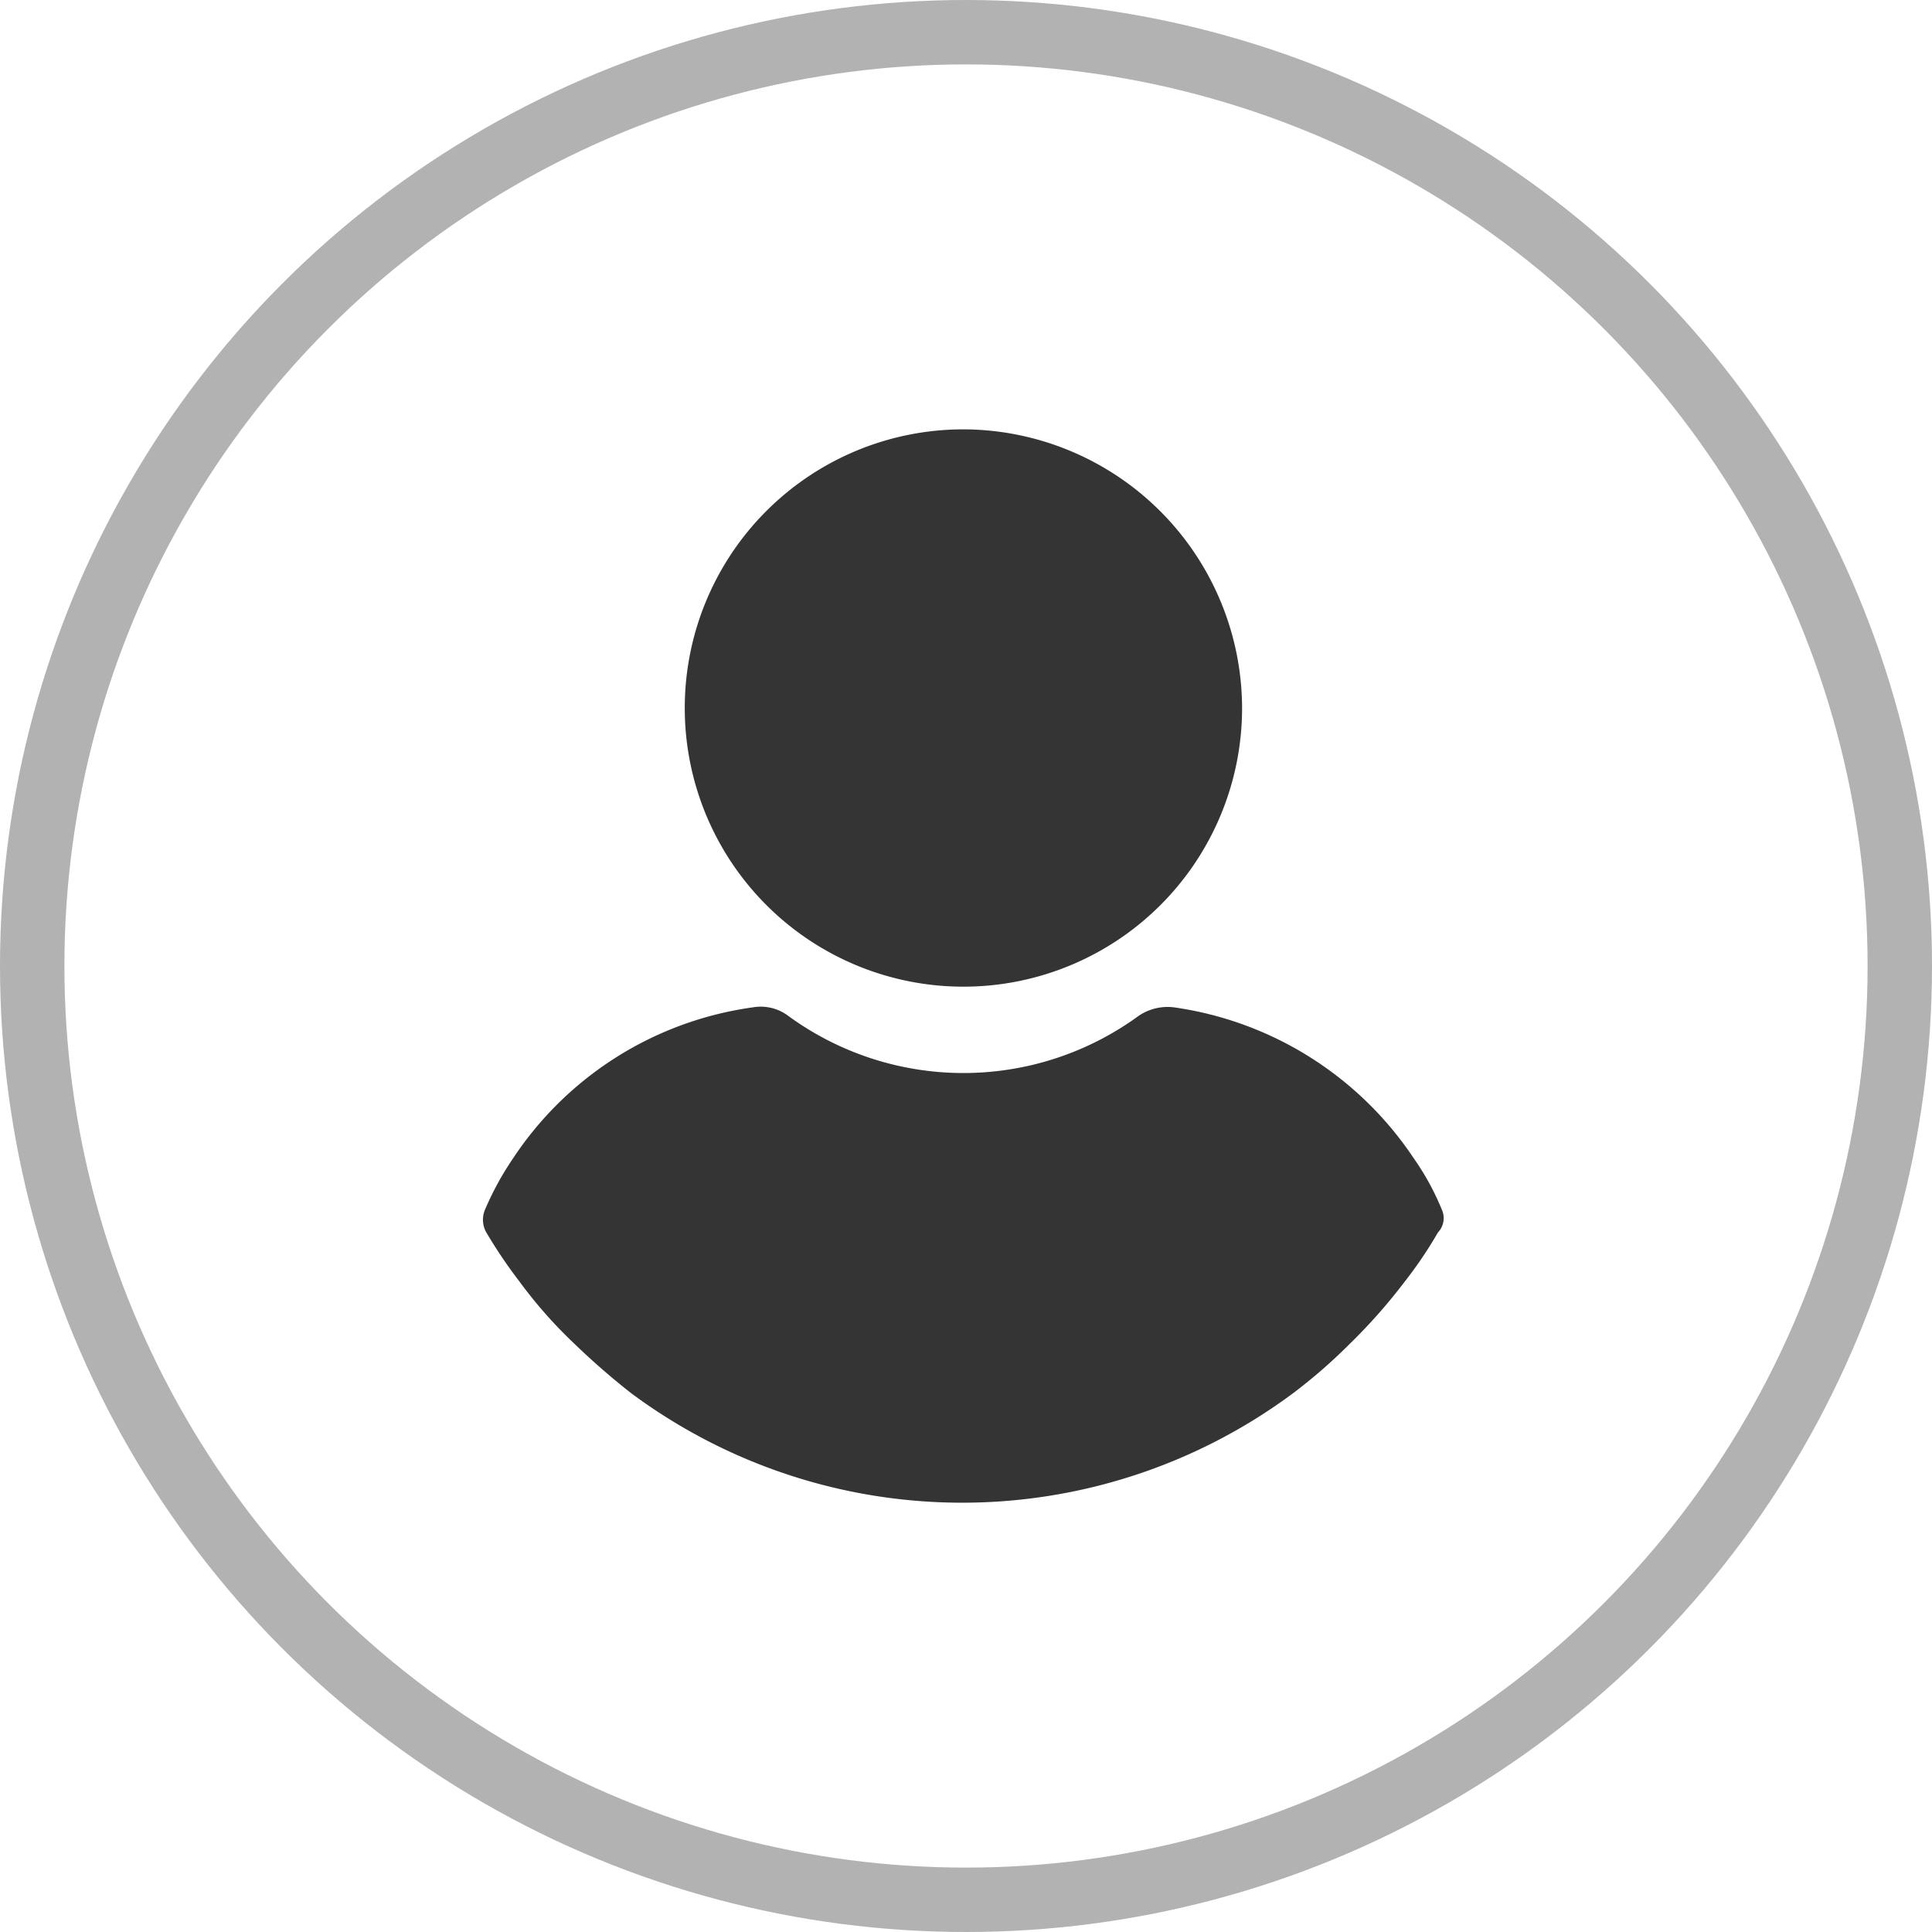
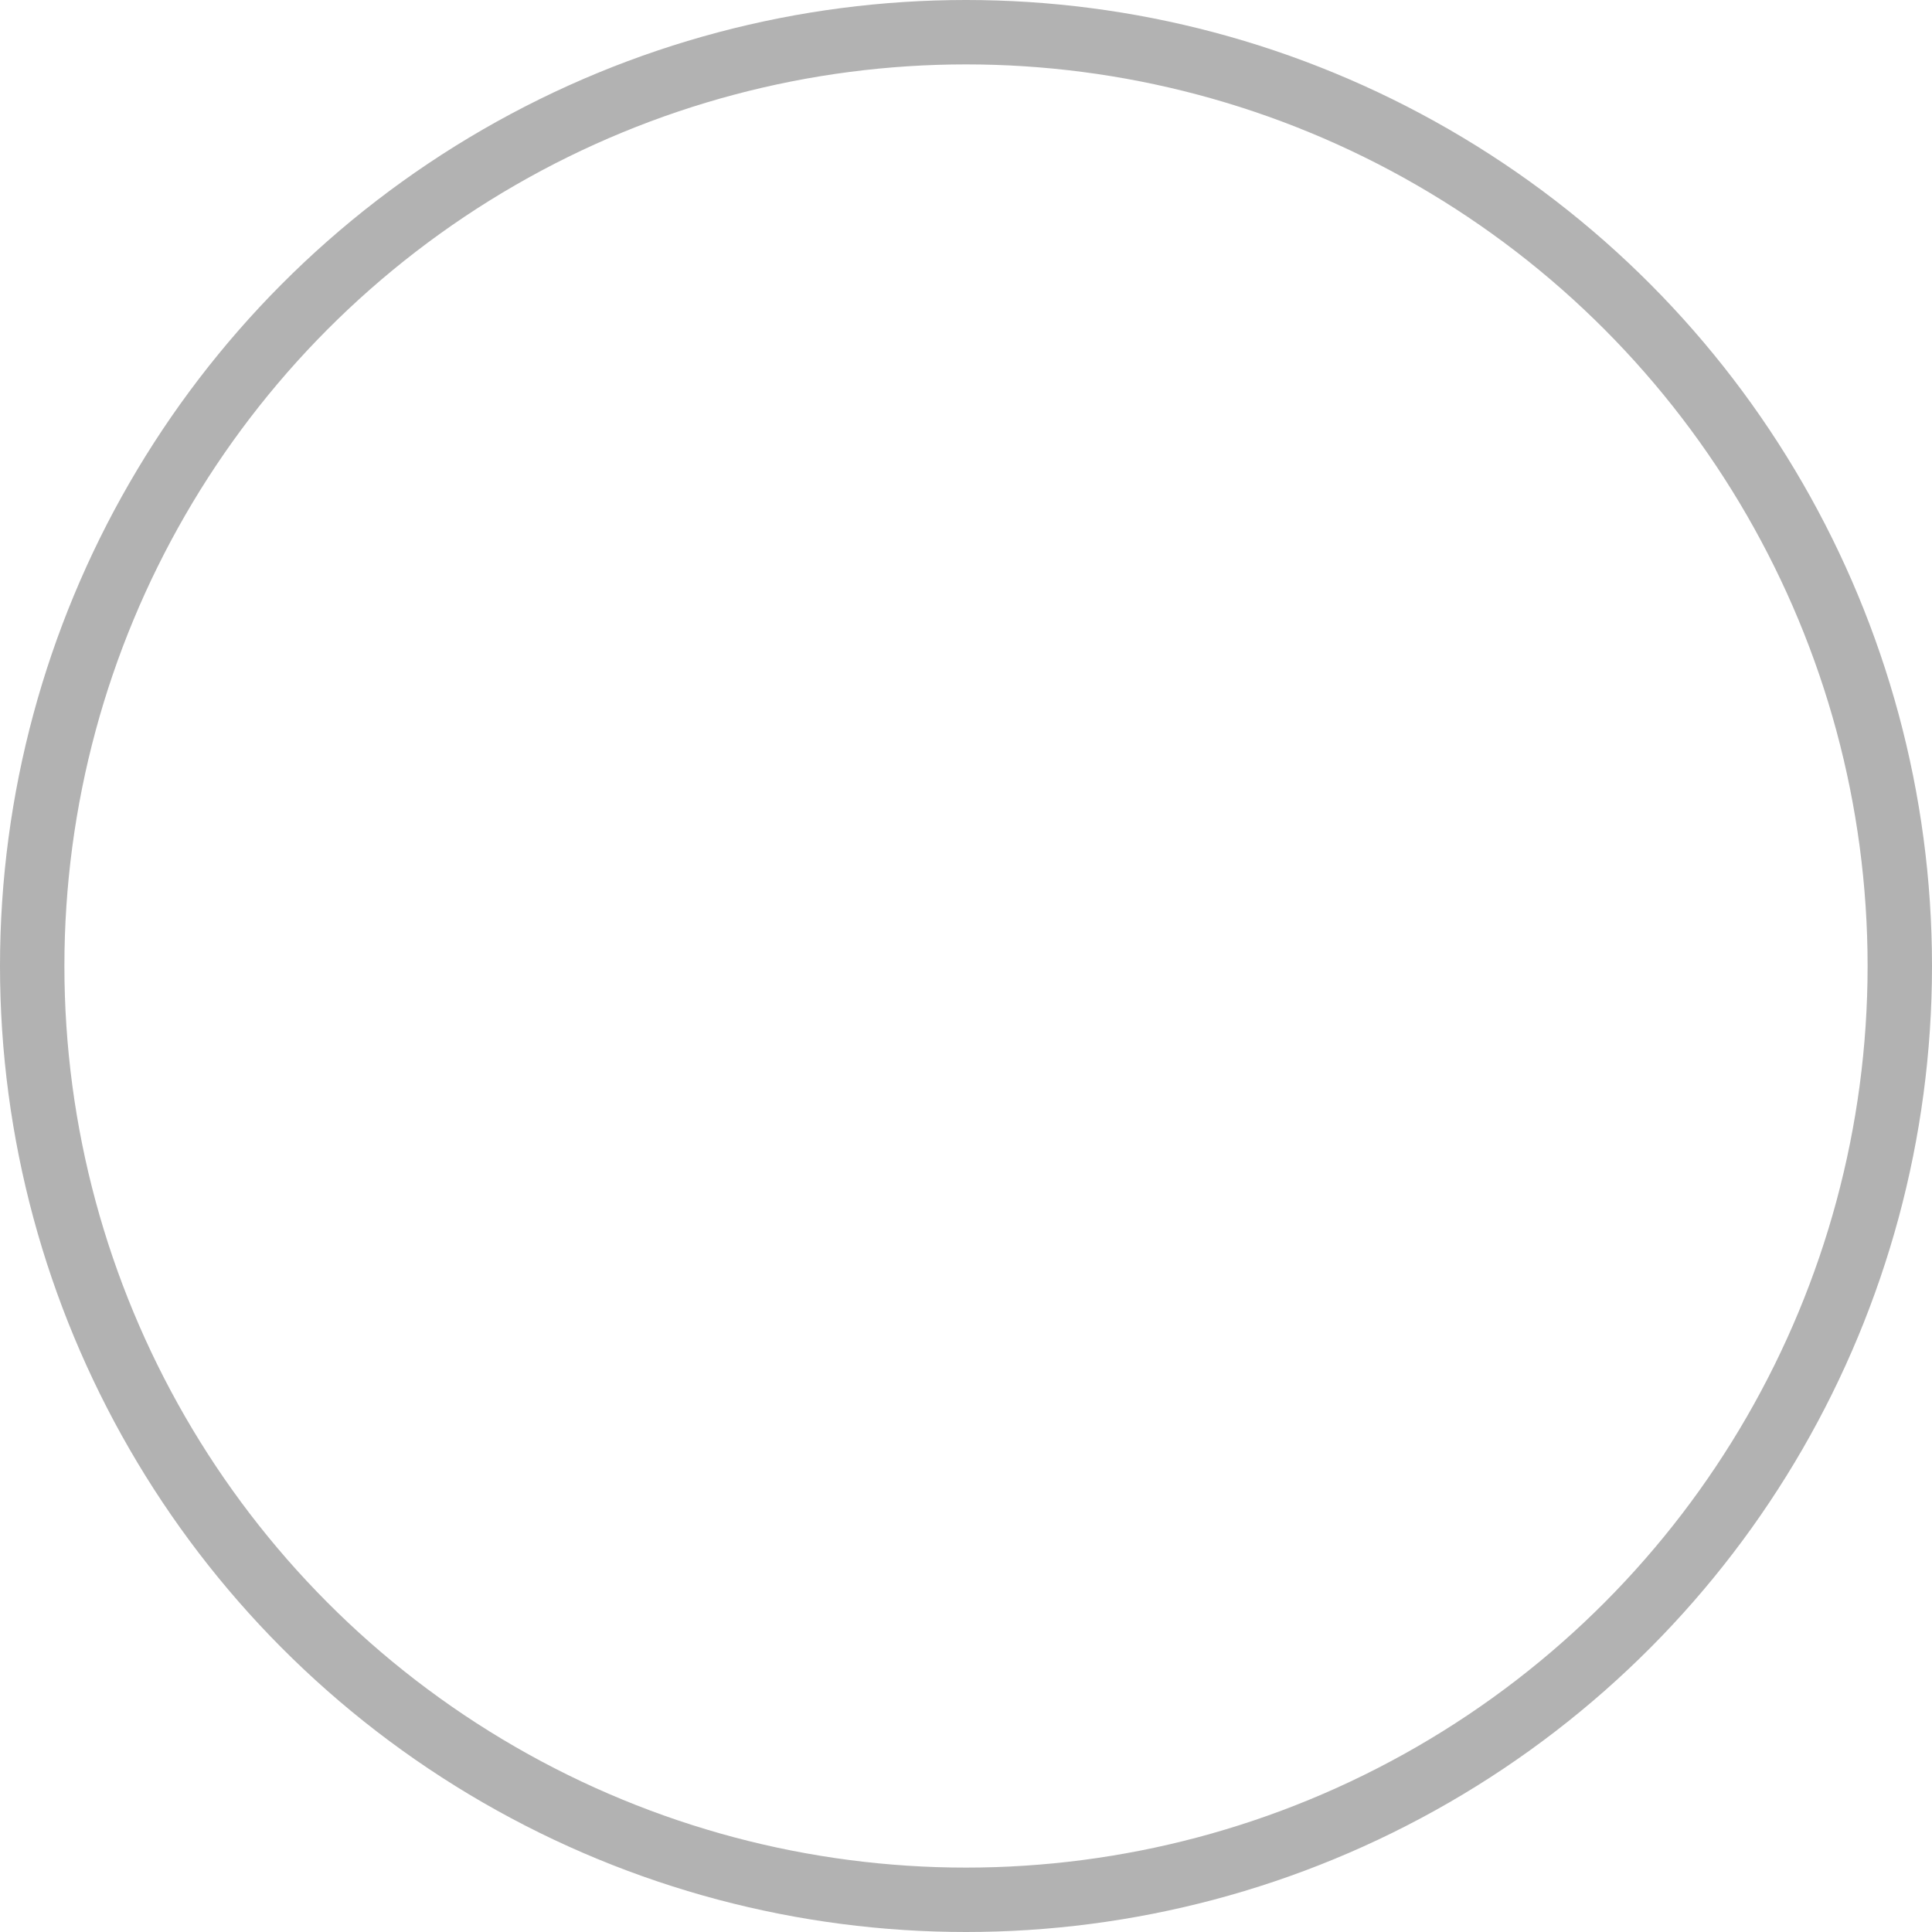
<svg xmlns="http://www.w3.org/2000/svg" width="30" height="30" viewBox="0 0 30 30">
  <defs>
    <clipPath id="clip-path">
      <rect id="Rectangle_1437" data-name="Rectangle 1437" width="20" height="20" fill="#343434" />
    </clipPath>
  </defs>
  <g id="Group_7291" data-name="Group 7291" transform="translate(-1098 -65)">
    <g id="Group_7290" data-name="Group 7290" transform="translate(10)">
      <g id="Ellipse_4" data-name="Ellipse 4" transform="translate(1088 65)" fill="none" stroke="#b2b2b2" stroke-width="1">
        <circle cx="15" cy="15" r="15" stroke="none" />
        <circle cx="15" cy="15" r="14.5" fill="none" />
      </g>
      <g id="user-08" transform="translate(1093 70)">
        <g id="user-08-2" data-name="user-08" clip-path="url(#clip-path)">
          <g id="user-08-3" data-name="user-08" transform="translate(2.5 1.667)">
            <g id="Group_7234" data-name="Group 7234" transform="translate(3.133)">
              <g id="Group_7233" data-name="Group 7233" transform="translate(0)">
-                 <path id="Path_6065" data-name="Path 6065" d="M115.118,0a4.327,4.327,0,1,0,4.327,4.327A4.339,4.339,0,0,0,115.118,0Z" transform="translate(-110.791 0)" fill="#343434" />
-               </g>
+                 </g>
            </g>
            <g id="Group_7236" data-name="Group 7236" transform="translate(0 8.964)">
              <g id="Group_7235" data-name="Group 7235">
-                 <path id="Path_6066" data-name="Path 6066" d="M39.052,250.989a4.035,4.035,0,0,0-.435-.794,5.379,5.379,0,0,0-3.723-2.343.8.8,0,0,0-.548.132,4.613,4.613,0,0,1-5.442,0,.709.709,0,0,0-.548-.132,5.34,5.34,0,0,0-3.723,2.343,4.652,4.652,0,0,0-.435.794.4.4,0,0,0,.019.359,7.537,7.537,0,0,0,.51.756,7.182,7.182,0,0,0,.869.983,11.336,11.336,0,0,0,.869.756,8.617,8.617,0,0,0,10.28,0,8.314,8.314,0,0,0,.869-.756,8.726,8.726,0,0,0,.869-.983,6.624,6.624,0,0,0,.51-.756A.322.322,0,0,0,39.052,250.989Z" transform="translate(-24.165 -247.841)" fill="#343434" />
-               </g>
+                 </g>
            </g>
          </g>
        </g>
      </g>
    </g>
  </g>
</svg>